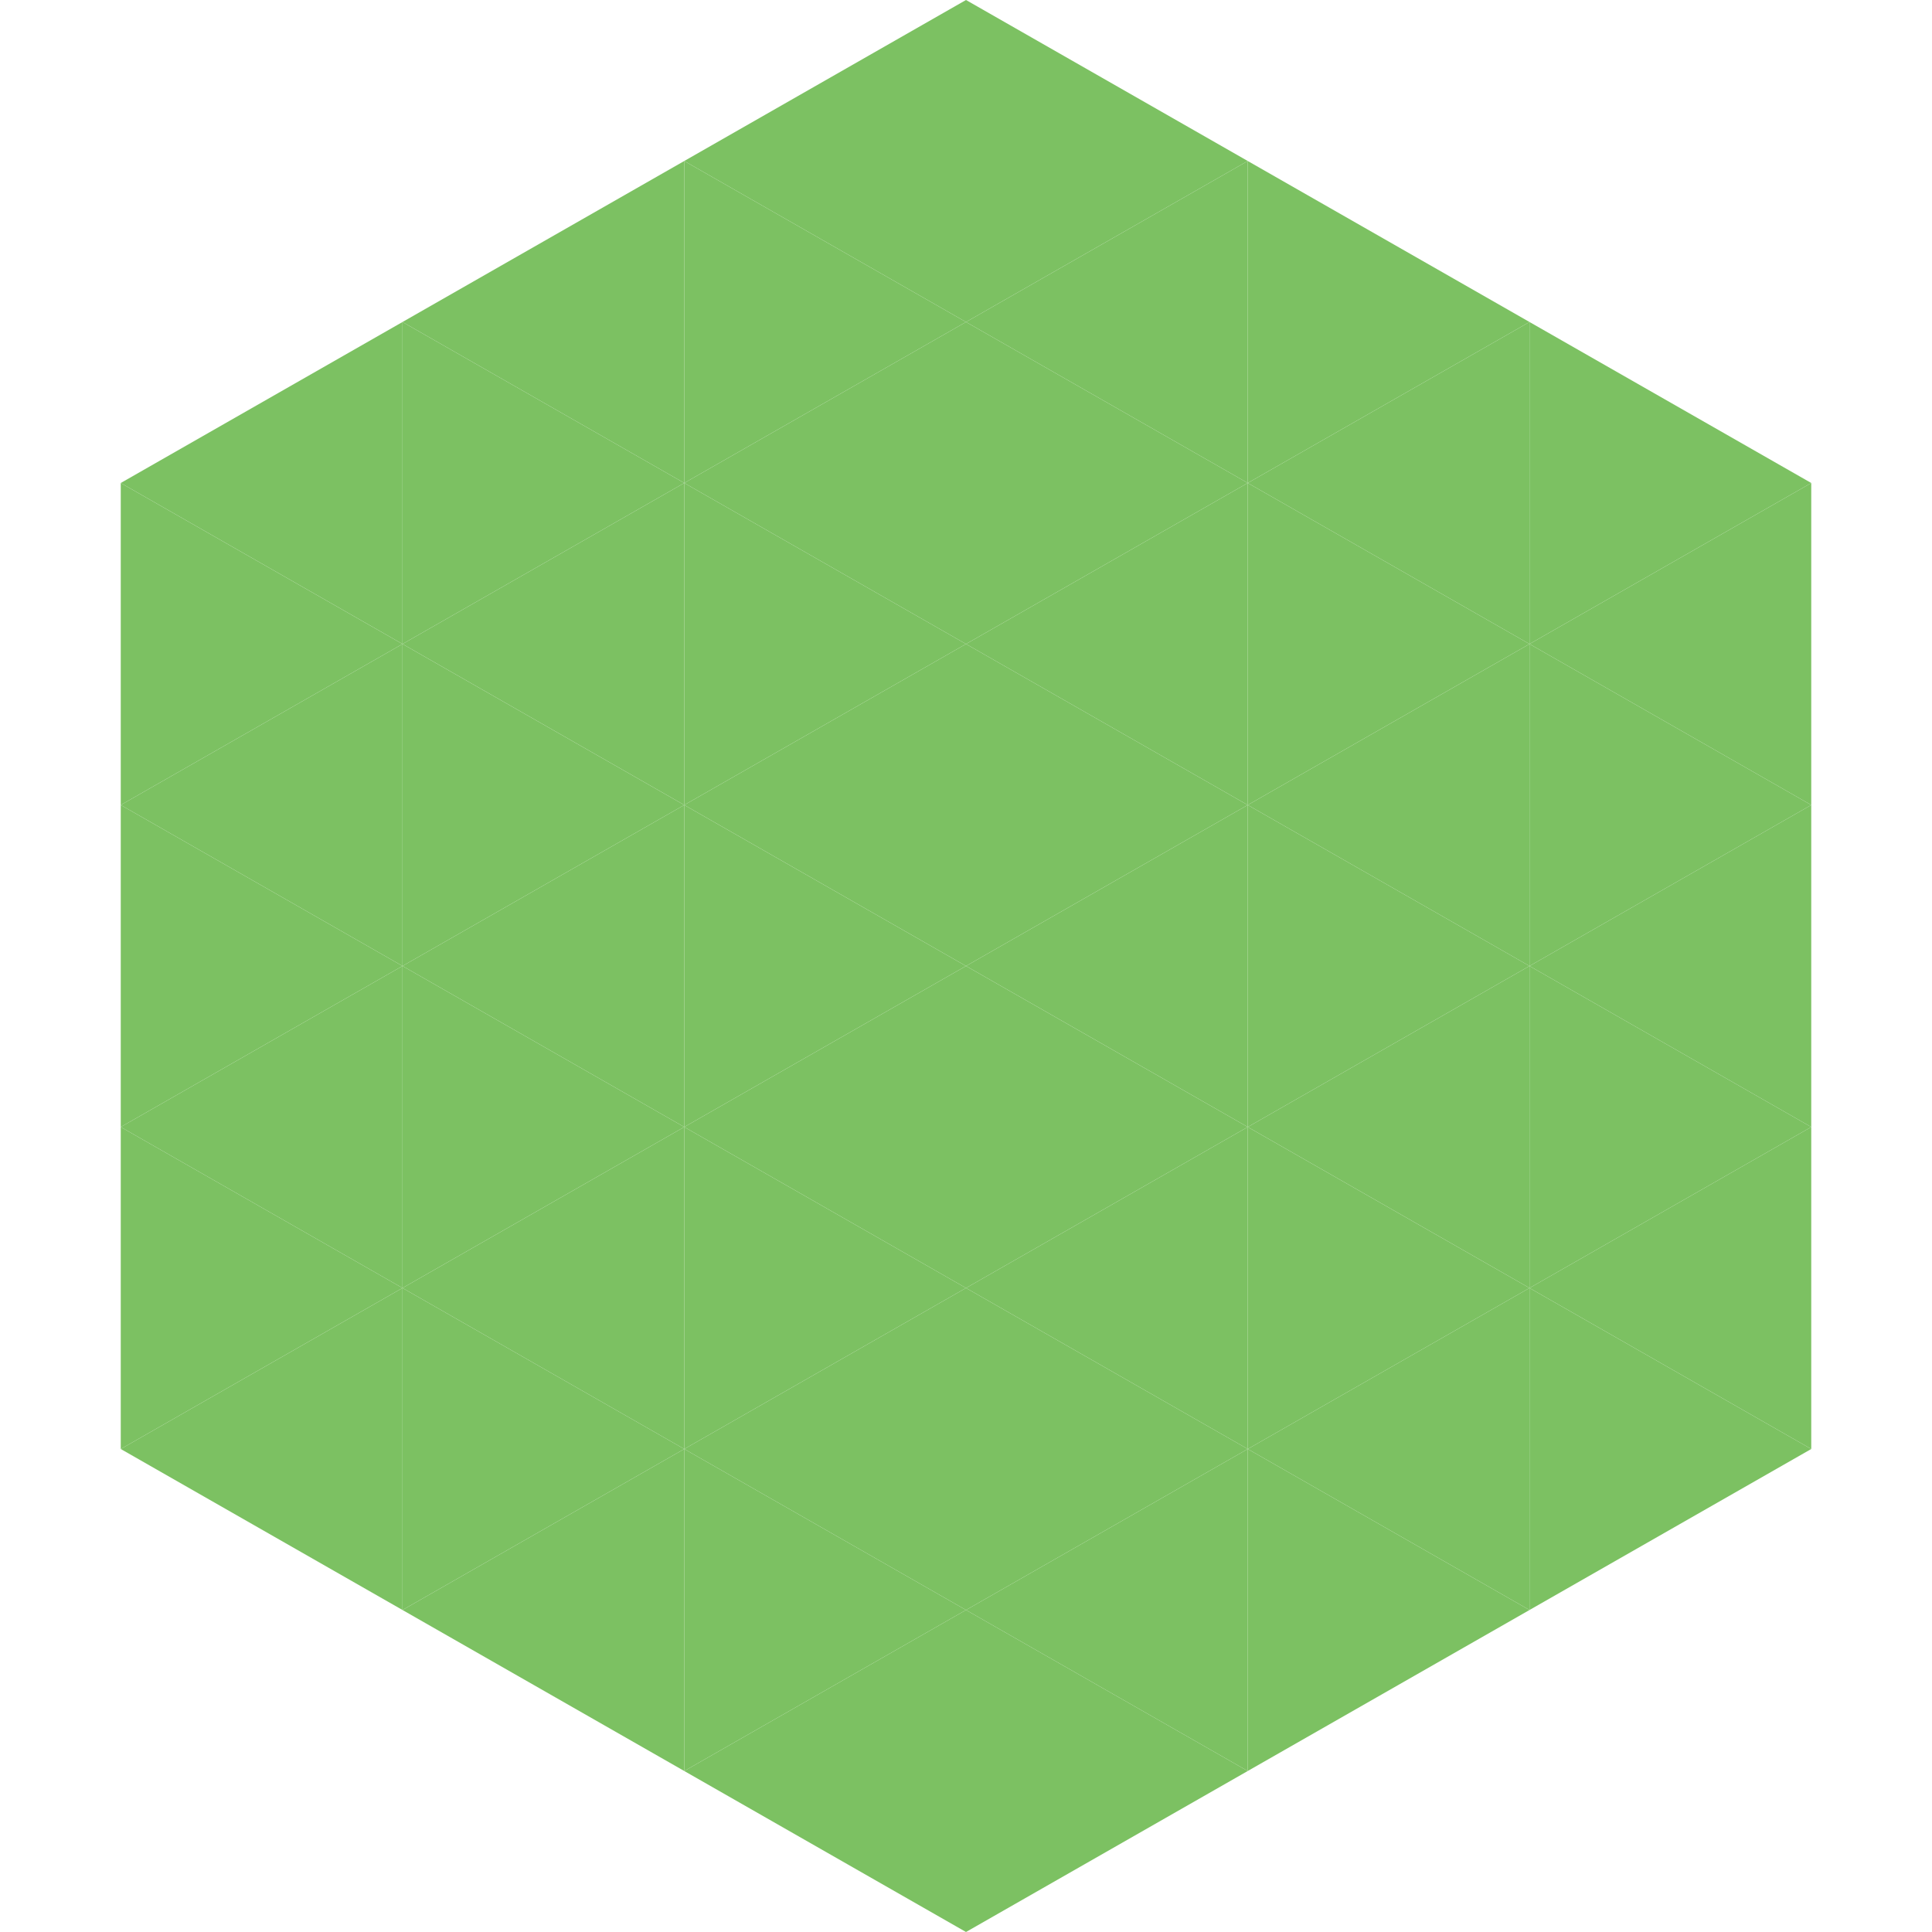
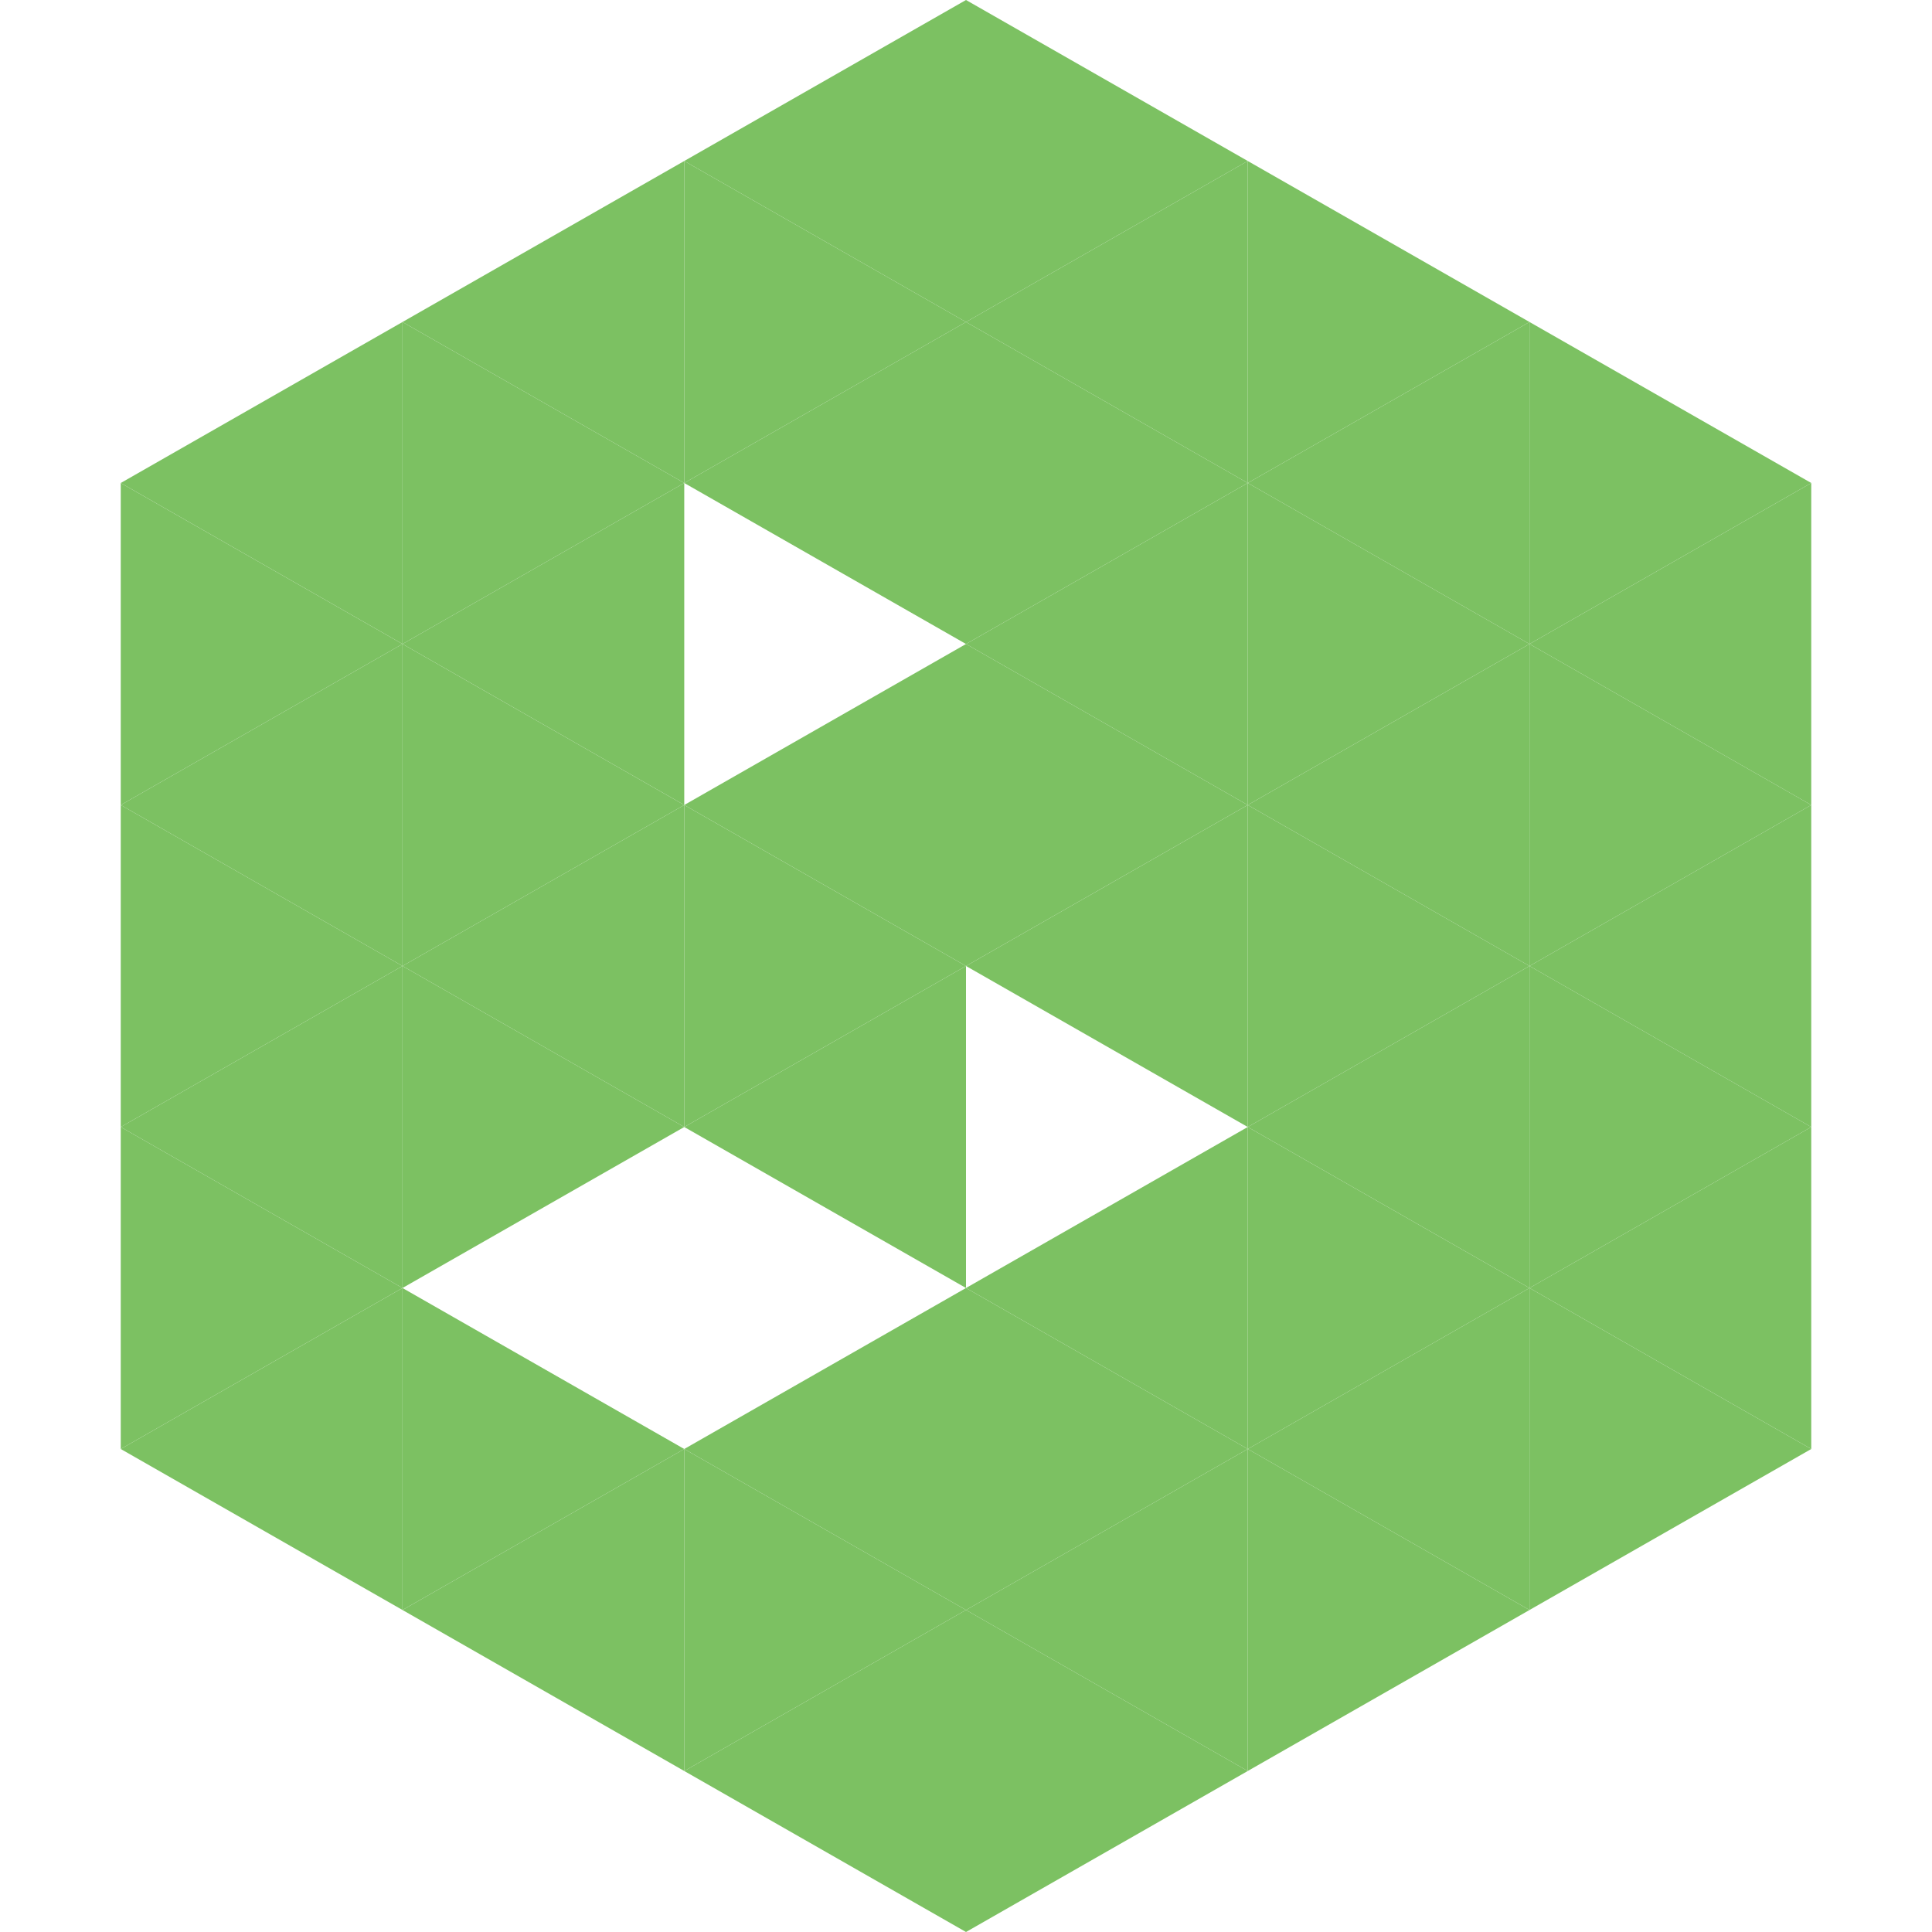
<svg xmlns="http://www.w3.org/2000/svg" width="240" height="240">
  <polygon points="50,40 15,60 50,80" style="fill:rgb(124,193,98)" />
  <polygon points="190,40 225,60 190,80" style="fill:rgb(124,193,98)" />
  <polygon points="15,60 50,80 15,100" style="fill:rgb(124,193,98)" />
  <polygon points="225,60 190,80 225,100" style="fill:rgb(124,193,98)" />
  <polygon points="50,80 15,100 50,120" style="fill:rgb(124,193,98)" />
  <polygon points="190,80 225,100 190,120" style="fill:rgb(124,193,98)" />
  <polygon points="15,100 50,120 15,140" style="fill:rgb(124,193,98)" />
  <polygon points="225,100 190,120 225,140" style="fill:rgb(124,193,98)" />
  <polygon points="50,120 15,140 50,160" style="fill:rgb(124,193,98)" />
  <polygon points="190,120 225,140 190,160" style="fill:rgb(124,193,98)" />
  <polygon points="15,140 50,160 15,180" style="fill:rgb(124,193,98)" />
  <polygon points="225,140 190,160 225,180" style="fill:rgb(124,193,98)" />
  <polygon points="50,160 15,180 50,200" style="fill:rgb(124,193,98)" />
  <polygon points="190,160 225,180 190,200" style="fill:rgb(124,193,98)" />
  <polygon points="15,180 50,200 15,220" style="fill:rgb(255,255,255); fill-opacity:0" />
  <polygon points="225,180 190,200 225,220" style="fill:rgb(255,255,255); fill-opacity:0" />
  <polygon points="50,0 85,20 50,40" style="fill:rgb(255,255,255); fill-opacity:0" />
  <polygon points="190,0 155,20 190,40" style="fill:rgb(255,255,255); fill-opacity:0" />
  <polygon points="85,20 50,40 85,60" style="fill:rgb(124,193,98)" />
  <polygon points="155,20 190,40 155,60" style="fill:rgb(124,193,98)" />
  <polygon points="50,40 85,60 50,80" style="fill:rgb(124,193,98)" />
  <polygon points="190,40 155,60 190,80" style="fill:rgb(124,193,98)" />
  <polygon points="85,60 50,80 85,100" style="fill:rgb(124,193,98)" />
  <polygon points="155,60 190,80 155,100" style="fill:rgb(124,193,98)" />
  <polygon points="50,80 85,100 50,120" style="fill:rgb(124,193,98)" />
  <polygon points="190,80 155,100 190,120" style="fill:rgb(124,193,98)" />
  <polygon points="85,100 50,120 85,140" style="fill:rgb(124,193,98)" />
  <polygon points="155,100 190,120 155,140" style="fill:rgb(124,193,98)" />
  <polygon points="50,120 85,140 50,160" style="fill:rgb(124,193,98)" />
  <polygon points="190,120 155,140 190,160" style="fill:rgb(124,193,98)" />
-   <polygon points="85,140 50,160 85,180" style="fill:rgb(124,193,98)" />
  <polygon points="155,140 190,160 155,180" style="fill:rgb(124,193,98)" />
  <polygon points="50,160 85,180 50,200" style="fill:rgb(124,193,98)" />
  <polygon points="190,160 155,180 190,200" style="fill:rgb(124,193,98)" />
  <polygon points="85,180 50,200 85,220" style="fill:rgb(124,193,98)" />
  <polygon points="155,180 190,200 155,220" style="fill:rgb(124,193,98)" />
  <polygon points="120,0 85,20 120,40" style="fill:rgb(124,193,98)" />
  <polygon points="120,0 155,20 120,40" style="fill:rgb(124,193,98)" />
  <polygon points="85,20 120,40 85,60" style="fill:rgb(124,193,98)" />
  <polygon points="155,20 120,40 155,60" style="fill:rgb(124,193,98)" />
  <polygon points="120,40 85,60 120,80" style="fill:rgb(124,193,98)" />
  <polygon points="120,40 155,60 120,80" style="fill:rgb(124,193,98)" />
-   <polygon points="85,60 120,80 85,100" style="fill:rgb(124,193,98)" />
  <polygon points="155,60 120,80 155,100" style="fill:rgb(124,193,98)" />
  <polygon points="120,80 85,100 120,120" style="fill:rgb(124,193,98)" />
  <polygon points="120,80 155,100 120,120" style="fill:rgb(124,193,98)" />
  <polygon points="85,100 120,120 85,140" style="fill:rgb(124,193,98)" />
  <polygon points="155,100 120,120 155,140" style="fill:rgb(124,193,98)" />
  <polygon points="120,120 85,140 120,160" style="fill:rgb(124,193,98)" />
-   <polygon points="120,120 155,140 120,160" style="fill:rgb(124,193,98)" />
-   <polygon points="85,140 120,160 85,180" style="fill:rgb(124,193,98)" />
  <polygon points="155,140 120,160 155,180" style="fill:rgb(124,193,98)" />
  <polygon points="120,160 85,180 120,200" style="fill:rgb(124,193,98)" />
  <polygon points="120,160 155,180 120,200" style="fill:rgb(124,193,98)" />
  <polygon points="85,180 120,200 85,220" style="fill:rgb(124,193,98)" />
  <polygon points="155,180 120,200 155,220" style="fill:rgb(124,193,98)" />
  <polygon points="120,200 85,220 120,240" style="fill:rgb(124,193,98)" />
  <polygon points="120,200 155,220 120,240" style="fill:rgb(124,193,98)" />
  <polygon points="85,220 120,240 85,260" style="fill:rgb(255,255,255); fill-opacity:0" />
  <polygon points="155,220 120,240 155,260" style="fill:rgb(255,255,255); fill-opacity:0" />
</svg>